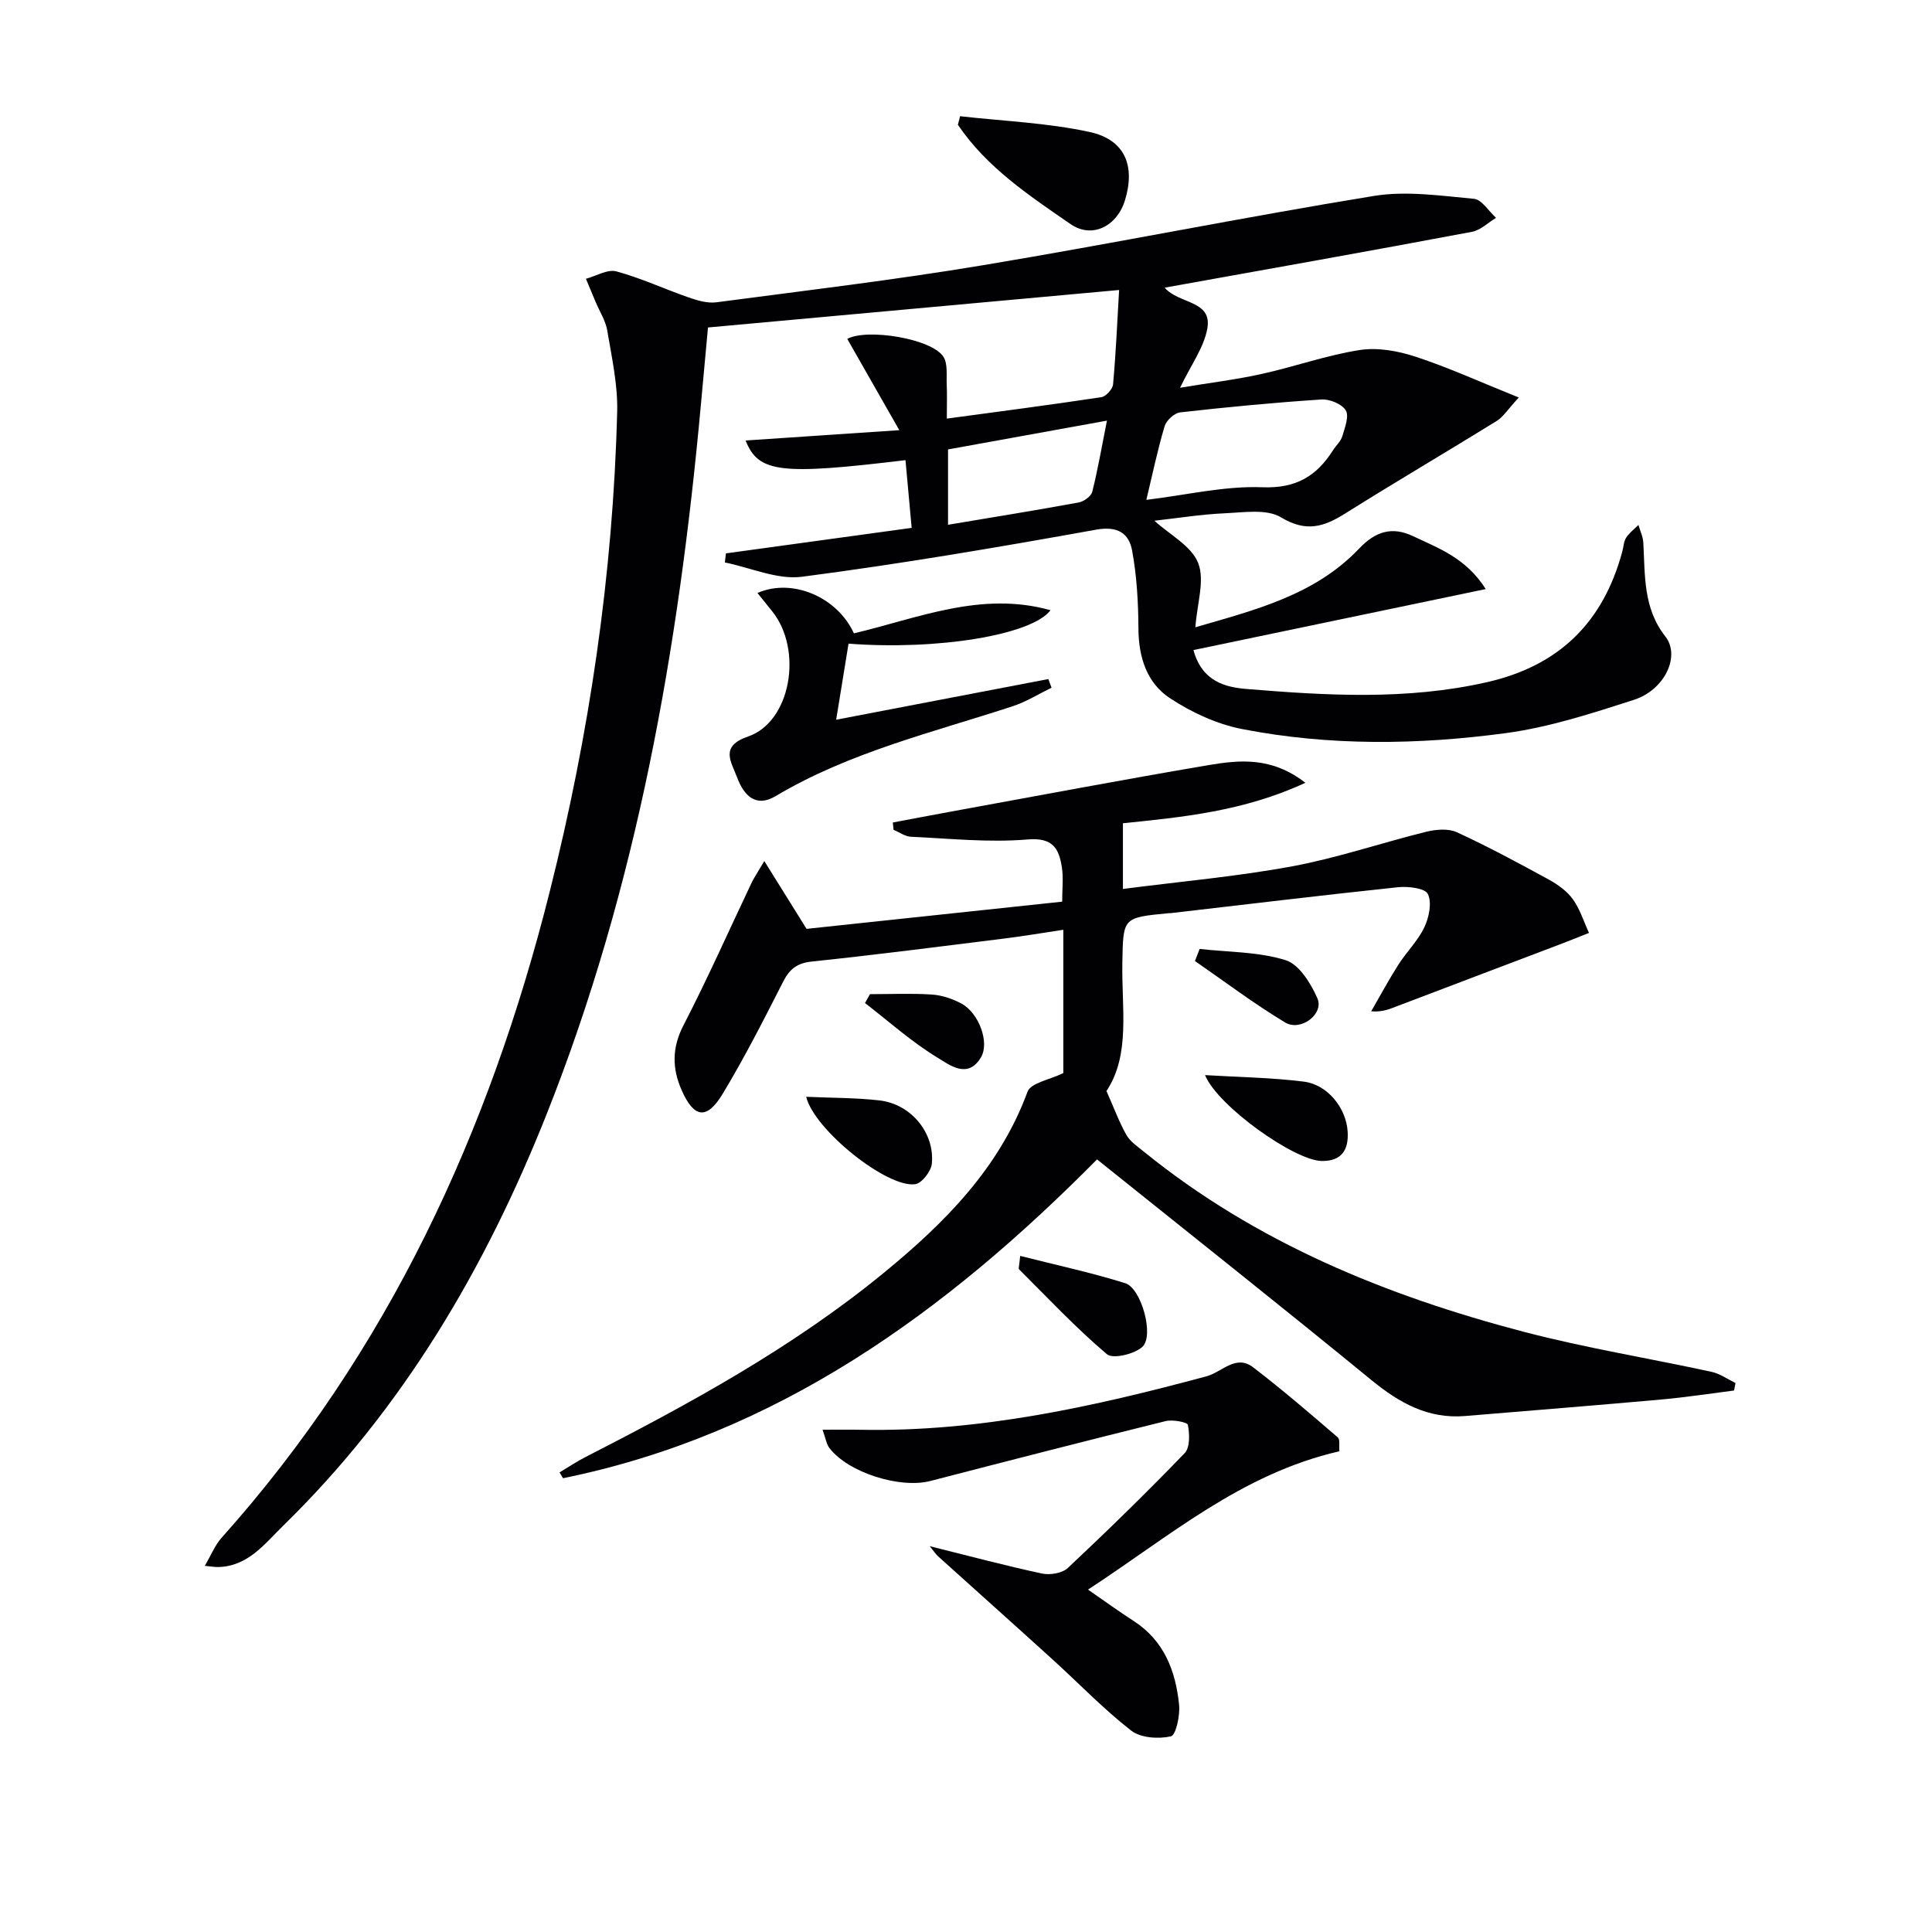
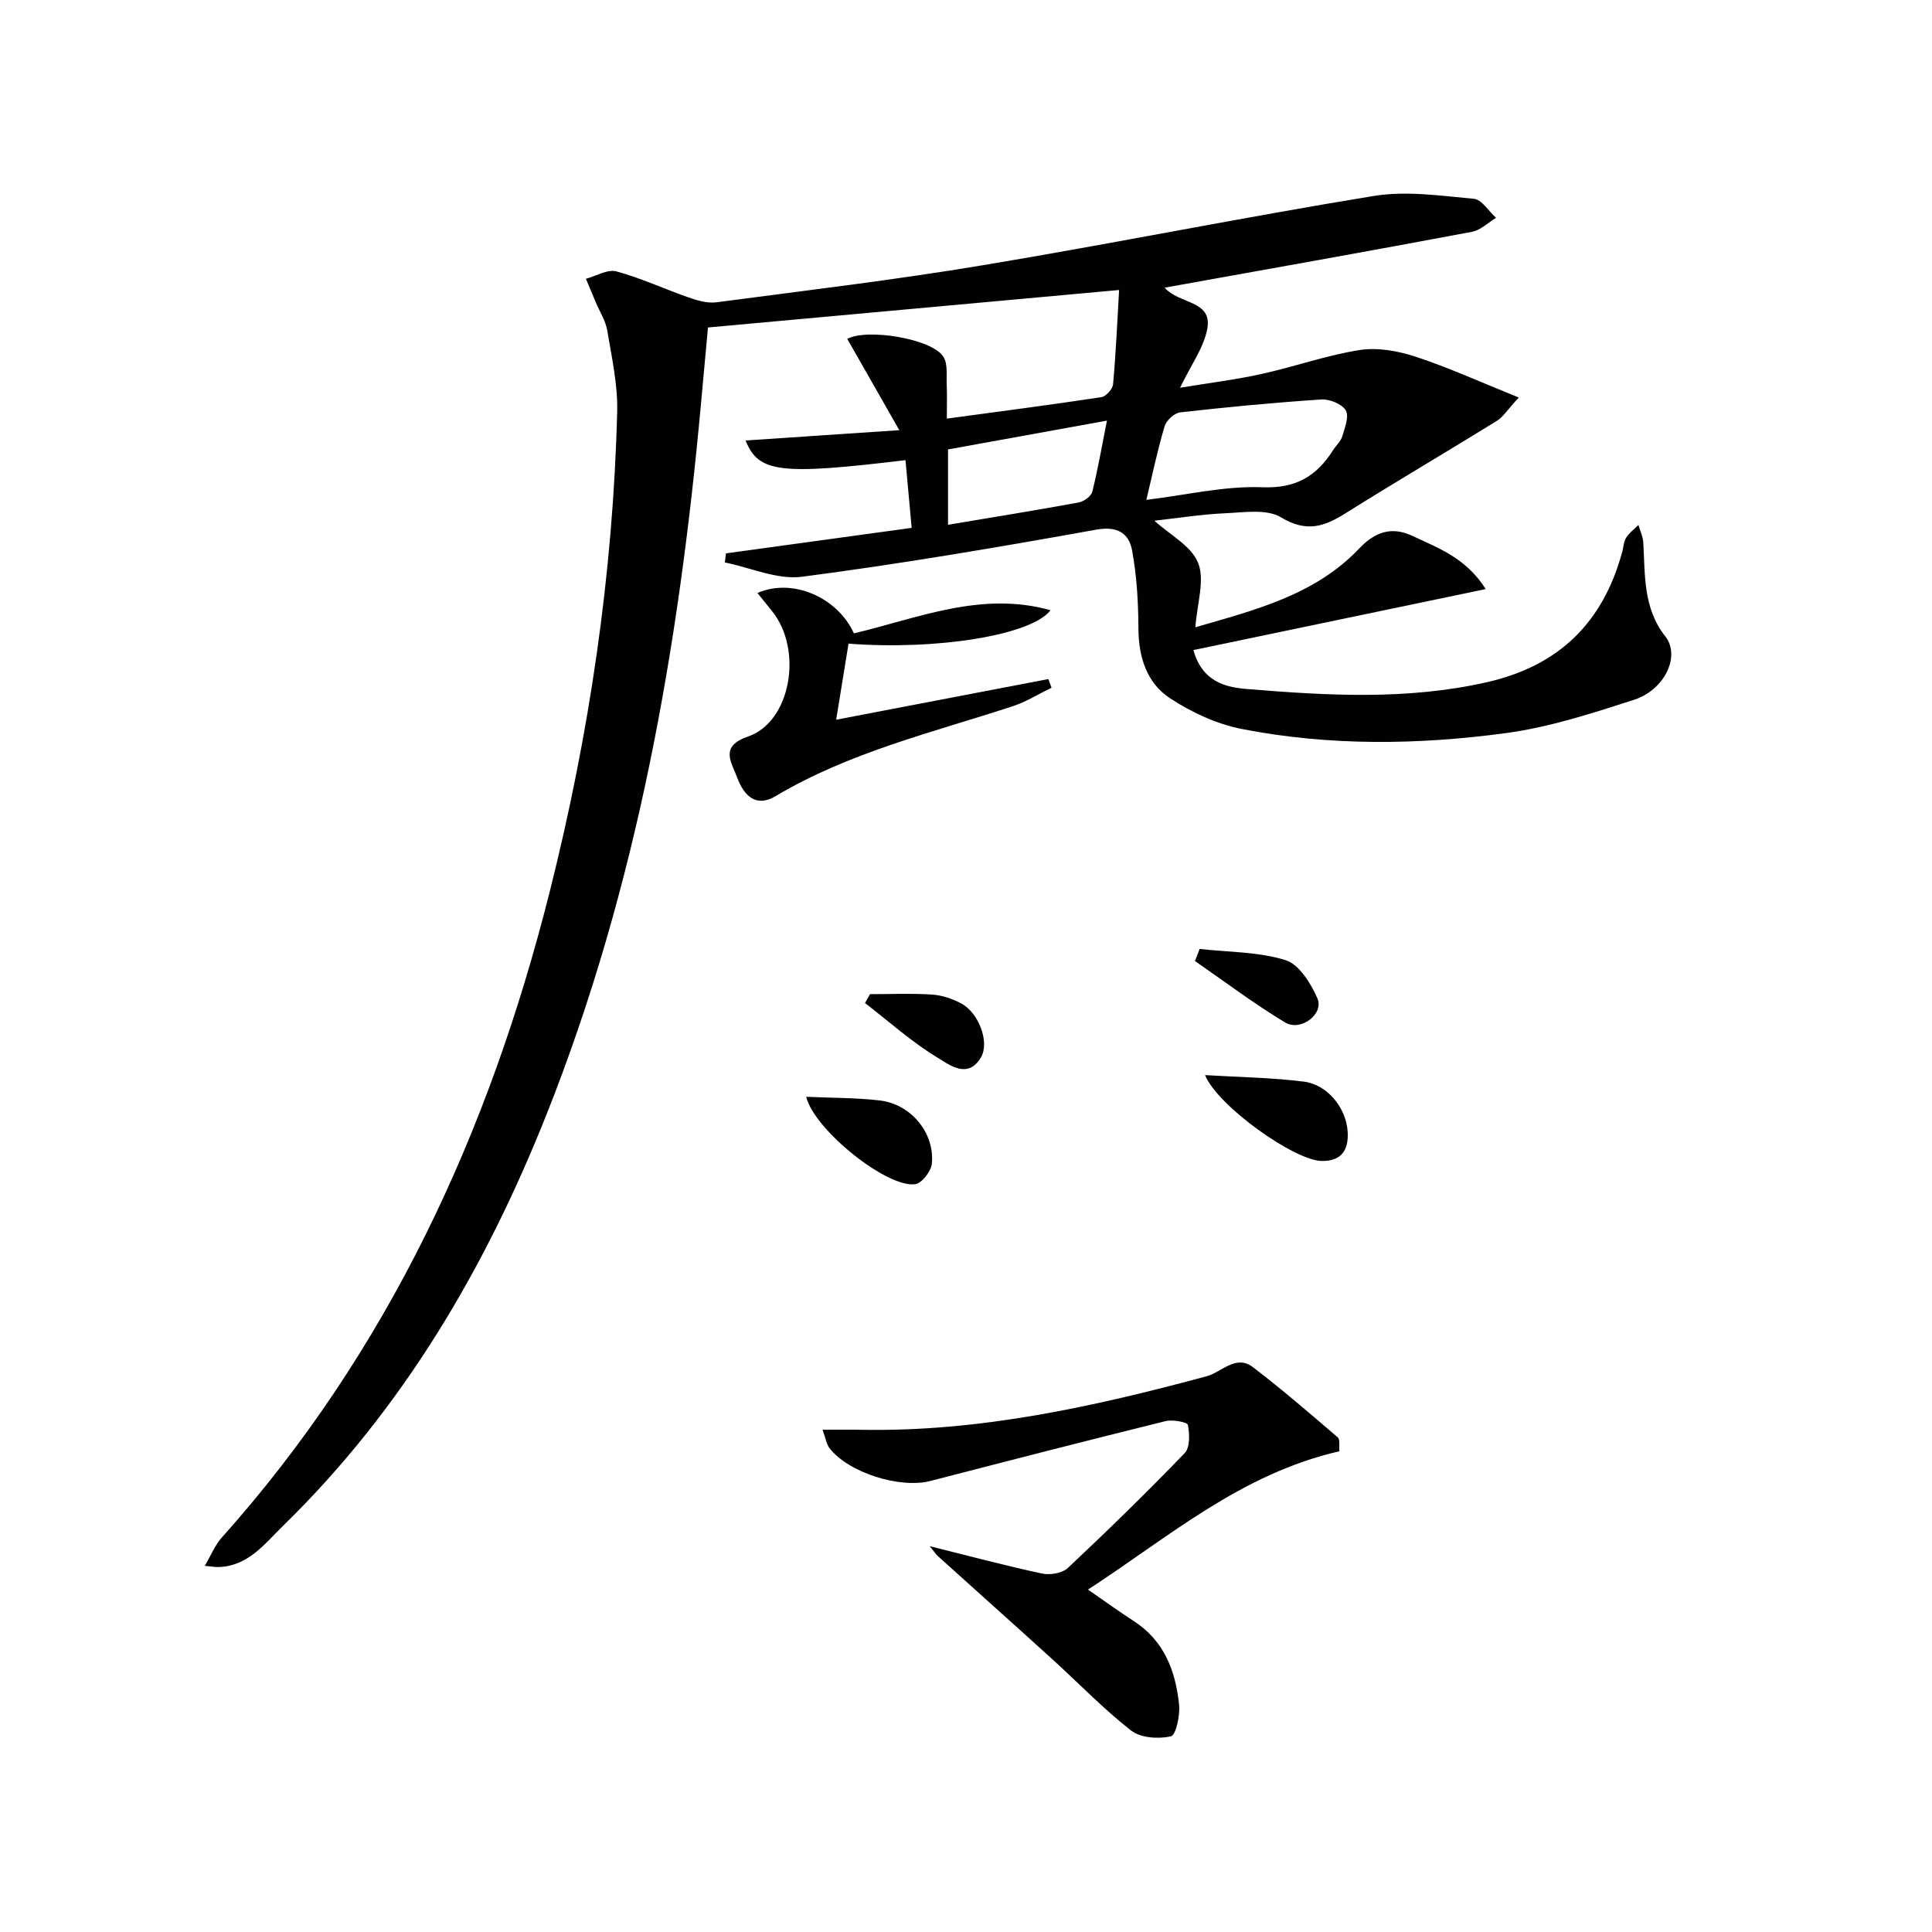
<svg xmlns="http://www.w3.org/2000/svg" enable-background="new 0 0 400 400" viewBox="0 0 400 400">
  <g fill="#010104">
    <path d="m241.13 59.56c2.96 3.44 9.9 2.57 8.83 8.48-.7 3.9-3.35 7.46-5.64 12.24 6.13-1.02 11.58-1.68 16.91-2.86 6.8-1.5 13.43-3.88 20.28-4.95 3.71-.58 7.92.18 11.57 1.38 6.83 2.24 13.41 5.25 21.37 8.45-2.31 2.5-3.23 4.03-4.58 4.86-10.43 6.45-21.01 12.65-31.39 19.17-4.41 2.77-8.08 3.91-13.24.79-2.99-1.81-7.74-1.02-11.68-.85-4.92.22-9.82 1.02-14.56 1.54 3.22 2.93 7.7 5.24 9.07 8.76 1.41 3.6-.23 8.39-.58 13.3 12.35-3.59 24.74-6.64 33.92-16.31 3.37-3.55 6.81-4.6 11.11-2.57 5.28 2.5 10.97 4.5 15.09 10.97-20.6 4.3-40.39 8.43-60.52 12.63 1.8 6.59 6.74 7.71 11.04 8.06 16.56 1.36 33.11 2.34 49.64-1.39 15.09-3.41 24.15-12.43 28.11-27.06.26-.96.28-2.07.79-2.87.65-1.01 1.68-1.77 2.55-2.64.35 1.21.94 2.42 1.01 3.65.38 6.75-.06 13.56 4.56 19.43 3.17 4.03-.09 11.07-6.55 13.14-8.67 2.79-17.48 5.66-26.45 6.87-18.18 2.45-36.53 2.69-54.64-.84-5.21-1.01-10.43-3.44-14.9-6.37-4.79-3.14-6.52-8.47-6.55-14.39-.03-5.43-.33-10.93-1.32-16.25-.65-3.49-2.97-5.07-7.42-4.27-20.24 3.64-40.52 7.1-60.91 9.75-5.11.67-10.64-1.89-15.98-2.96.08-.63.15-1.25.23-1.88 12.65-1.74 25.31-3.48 38.45-5.28-.43-4.68-.85-9.34-1.28-14.02-25.91 3.12-30.44 2.62-33.1-4.07 10.15-.68 20.14-1.36 31.82-2.14-4.05-7.11-7.42-13.01-10.77-18.89 3.98-2.24 17.59-.08 19.93 3.74.91 1.49.57 3.8.66 5.74.09 1.95.02 3.92.02 7.02 11.1-1.5 21.56-2.86 31.99-4.44.96-.14 2.34-1.68 2.43-2.66.58-6.41.86-12.84 1.25-19.53-28.66 2.61-56.59 5.16-85.12 7.76-.46 4.98-.97 10.55-1.48 16.12-4.6 50.29-13.21 99.71-31.98 146.9-12.67 31.85-29.77 60.93-54.49 85.06-3.84 3.75-7.29 8.45-13.52 8.56-.62.01-1.24-.11-2.71-.25 1.33-2.27 2.12-4.29 3.47-5.8 34.51-38.57 55.44-84.06 67.94-133.77 8.21-32.61 13.12-65.75 13.97-99.4.14-5.57-1.12-11.21-2.05-16.76-.34-2.06-1.59-3.98-2.42-5.96-.67-1.59-1.33-3.19-2-4.78 2.12-.57 4.48-2.03 6.31-1.53 5.11 1.38 9.96 3.66 14.98 5.4 1.81.63 3.87 1.24 5.7 1 18.44-2.43 36.93-4.63 55.27-7.69 27-4.5 53.84-9.92 80.85-14.33 6.72-1.1 13.85-.04 20.74.59 1.63.15 3.06 2.57 4.58 3.94-1.65.99-3.2 2.56-4.97 2.89-20.99 3.96-42.06 7.69-63.64 11.57zm-3.79 43.93c8.3-1 16.19-2.91 23.99-2.61 7.01.28 11.25-2.3 14.67-7.68.62-.98 1.6-1.83 1.92-2.9.52-1.77 1.44-4.14.7-5.35-.81-1.32-3.35-2.36-5.06-2.24-9.76.64-19.51 1.57-29.23 2.67-1.2.14-2.85 1.66-3.21 2.87-1.46 4.89-2.5 9.91-3.78 15.24zm-41.06 5.16c9.47-1.59 18.28-3.01 27.05-4.62 1.07-.2 2.57-1.27 2.81-2.21 1.15-4.56 1.94-9.21 3.04-14.73-11.8 2.14-22.31 4.04-32.9 5.96z" />
-     <path d="m158.24 178.27c3.22 5.16 5.81 9.33 8.75 14.04 16.87-1.8 34.65-3.69 52.92-5.63 0-2.55.28-4.88-.06-7.11-.6-3.89-1.87-6.22-7.11-5.77-7.98.68-16.1-.19-24.15-.56-1.22-.06-2.39-.94-3.59-1.44-.05-.5-.1-1.01-.15-1.51 4-.75 8-1.52 12-2.25 17.78-3.24 35.54-6.61 53.36-9.63 6.45-1.09 13.12-1.75 20.05 3.66-12.82 5.94-25.54 7.11-37.77 8.38v13.6c12.1-1.57 23.68-2.58 35.06-4.69 9.38-1.74 18.49-4.87 27.77-7.16 2.01-.49 4.56-.7 6.32.11 6.47 2.98 12.76 6.37 19.01 9.79 1.86 1.02 3.77 2.38 4.98 4.06 1.49 2.06 2.27 4.64 3.35 6.99-2 .79-4 1.61-6.01 2.37-11.15 4.24-22.31 8.45-33.46 12.7-1.63.62-3.21 1.37-5.62 1.16 1.86-3.22 3.62-6.5 5.62-9.64 1.7-2.66 4.06-4.96 5.39-7.77.97-2.05 1.59-5.08.72-6.88-.58-1.21-4.09-1.62-6.19-1.4-15.68 1.65-31.34 3.55-47 5.36-.16.02-.33 0-.5.02-9.52.91-9.38.91-9.56 10.2-.18 9.39 1.73 19.11-3.29 26.61 1.61 3.62 2.65 6.5 4.15 9.13.78 1.37 2.29 2.37 3.57 3.41 23.19 18.82 50.15 29.83 78.66 37.31 12.82 3.36 25.96 5.48 38.92 8.3 1.73.38 3.3 1.52 4.94 2.31-.1.52-.2 1.03-.3 1.55-4.97.63-9.93 1.4-14.92 1.85-13.58 1.22-27.17 2.3-40.75 3.43-7.66.64-13.61-2.7-19.39-7.42-18.66-15.28-37.56-30.25-56.83-45.71-31.37 31.7-66.24 56.98-110.56 66.01-.24-.4-.48-.8-.72-1.2 1.75-1.05 3.45-2.2 5.26-3.13 21.65-11.08 42.98-22.7 61.88-38.2 12.58-10.31 23.91-21.65 29.75-37.49.68-1.84 4.61-2.48 7.41-3.86 0-8.64 0-18.73 0-29.67-4.4.66-8.17 1.31-11.97 1.78-13.34 1.66-26.68 3.39-40.05 4.79-3.08.32-4.65 1.53-5.99 4.18-3.99 7.84-7.98 15.7-12.52 23.22-3.29 5.45-5.96 5.03-8.51-.8-1.96-4.47-2.01-8.72.38-13.36 5.03-9.74 9.48-19.78 14.19-29.69.48-.96 1.1-1.86 2.56-4.35z" />
    <path d="m277.31 300.47c-20.38 4.67-35.29 17.73-52.05 28.64 3.54 2.45 6.45 4.56 9.47 6.51 6.31 4.08 8.68 10.36 9.39 17.34.22 2.21-.66 6.3-1.7 6.53-2.58.58-6.27.34-8.24-1.2-5.75-4.49-10.85-9.81-16.27-14.73-7.87-7.15-15.81-14.23-23.71-21.36-.45-.41-.78-.94-1.71-2.08 8.29 2.06 15.74 4.06 23.27 5.67 1.66.35 4.18-.08 5.34-1.17 8.24-7.74 16.34-15.64 24.18-23.77 1.12-1.17 1.02-3.96.66-5.84-.11-.57-3.16-1.15-4.63-.78-16.25 4.02-32.47 8.19-48.68 12.39-6.28 1.63-16.99-1.71-20.9-6.81-.63-.82-.78-2.02-1.43-3.8 3.06 0 5.49-.04 7.92.01 24.51.47 48.14-4.76 71.6-11.08 3.18-.86 6.05-4.6 9.62-1.86 6.02 4.61 11.77 9.56 17.52 14.5.52.44.24 1.83.35 2.89z" />
    <path d="m156.82 122.77c7.3-3.18 16.59.92 19.97 8.36 13.29-3.15 26.41-8.81 40.71-4.79-3.86 5.12-23.37 8.33-41.82 6.92-.8 4.94-1.61 9.93-2.56 15.75 14.97-2.87 29.45-5.64 43.93-8.42.22.6.44 1.19.66 1.79-2.64 1.28-5.17 2.89-7.93 3.8-16.69 5.48-33.89 9.53-49.22 18.66-4.09 2.43-6.55-.14-7.94-3.86-1.21-3.26-3.69-6.45 2.27-8.5 8.86-3.04 11.42-17.95 4.95-25.96-.91-1.13-1.82-2.25-3.02-3.75z" />
-     <path d="m198.78 24.06c8.96 1.02 18.07 1.36 26.83 3.27 7.33 1.59 9.49 7.04 7.29 14.18-1.63 5.3-6.78 7.98-11.25 4.89-8.55-5.9-17.34-11.71-23.33-20.57.16-.59.31-1.18.46-1.77z" />
+     <path d="m198.78 24.06z" />
    <path d="m249.49 222.59c7.08.43 13.81.51 20.45 1.35 4.94.62 8.79 5.48 9.08 10.38.22 3.71-1.21 6.1-5.36 6.05-5.6-.06-21.52-11.32-24.17-17.78z" />
-     <path d="m211.22 260.02c7.47 1.9 14.71 3.45 21.74 5.65 3.37 1.05 6.06 10.95 3.54 13.2-1.68 1.5-6.09 2.55-7.33 1.5-6.42-5.44-12.21-11.62-18.19-17.58-.15-.13.03-.62.24-2.77z" />
    <path d="m166.91 227.08c5.41.24 10.33.19 15.18.75 6.48.74 11.45 6.68 10.84 13.09-.15 1.57-2.06 4.05-3.43 4.25-5.78.86-20.91-11.23-22.59-18.09z" />
    <path d="m180.12 205.83c4.28 0 8.57-.2 12.83.08 2.07.14 4.24.87 6.09 1.86 3.64 1.95 5.86 8.05 4.08 11.1-2.72 4.68-6.6 1.56-8.94.15-5.36-3.23-10.1-7.5-15.09-11.35.35-.61.69-1.22 1.03-1.84z" />
    <path d="m248.37 196.47c5.97.67 12.17.57 17.8 2.32 2.8.87 5.24 4.82 6.59 7.92 1.4 3.21-3.45 6.93-6.69 4.98-6.44-3.87-12.47-8.44-18.67-12.72.32-.83.65-1.66.97-2.5z" />
  </g>
</svg>